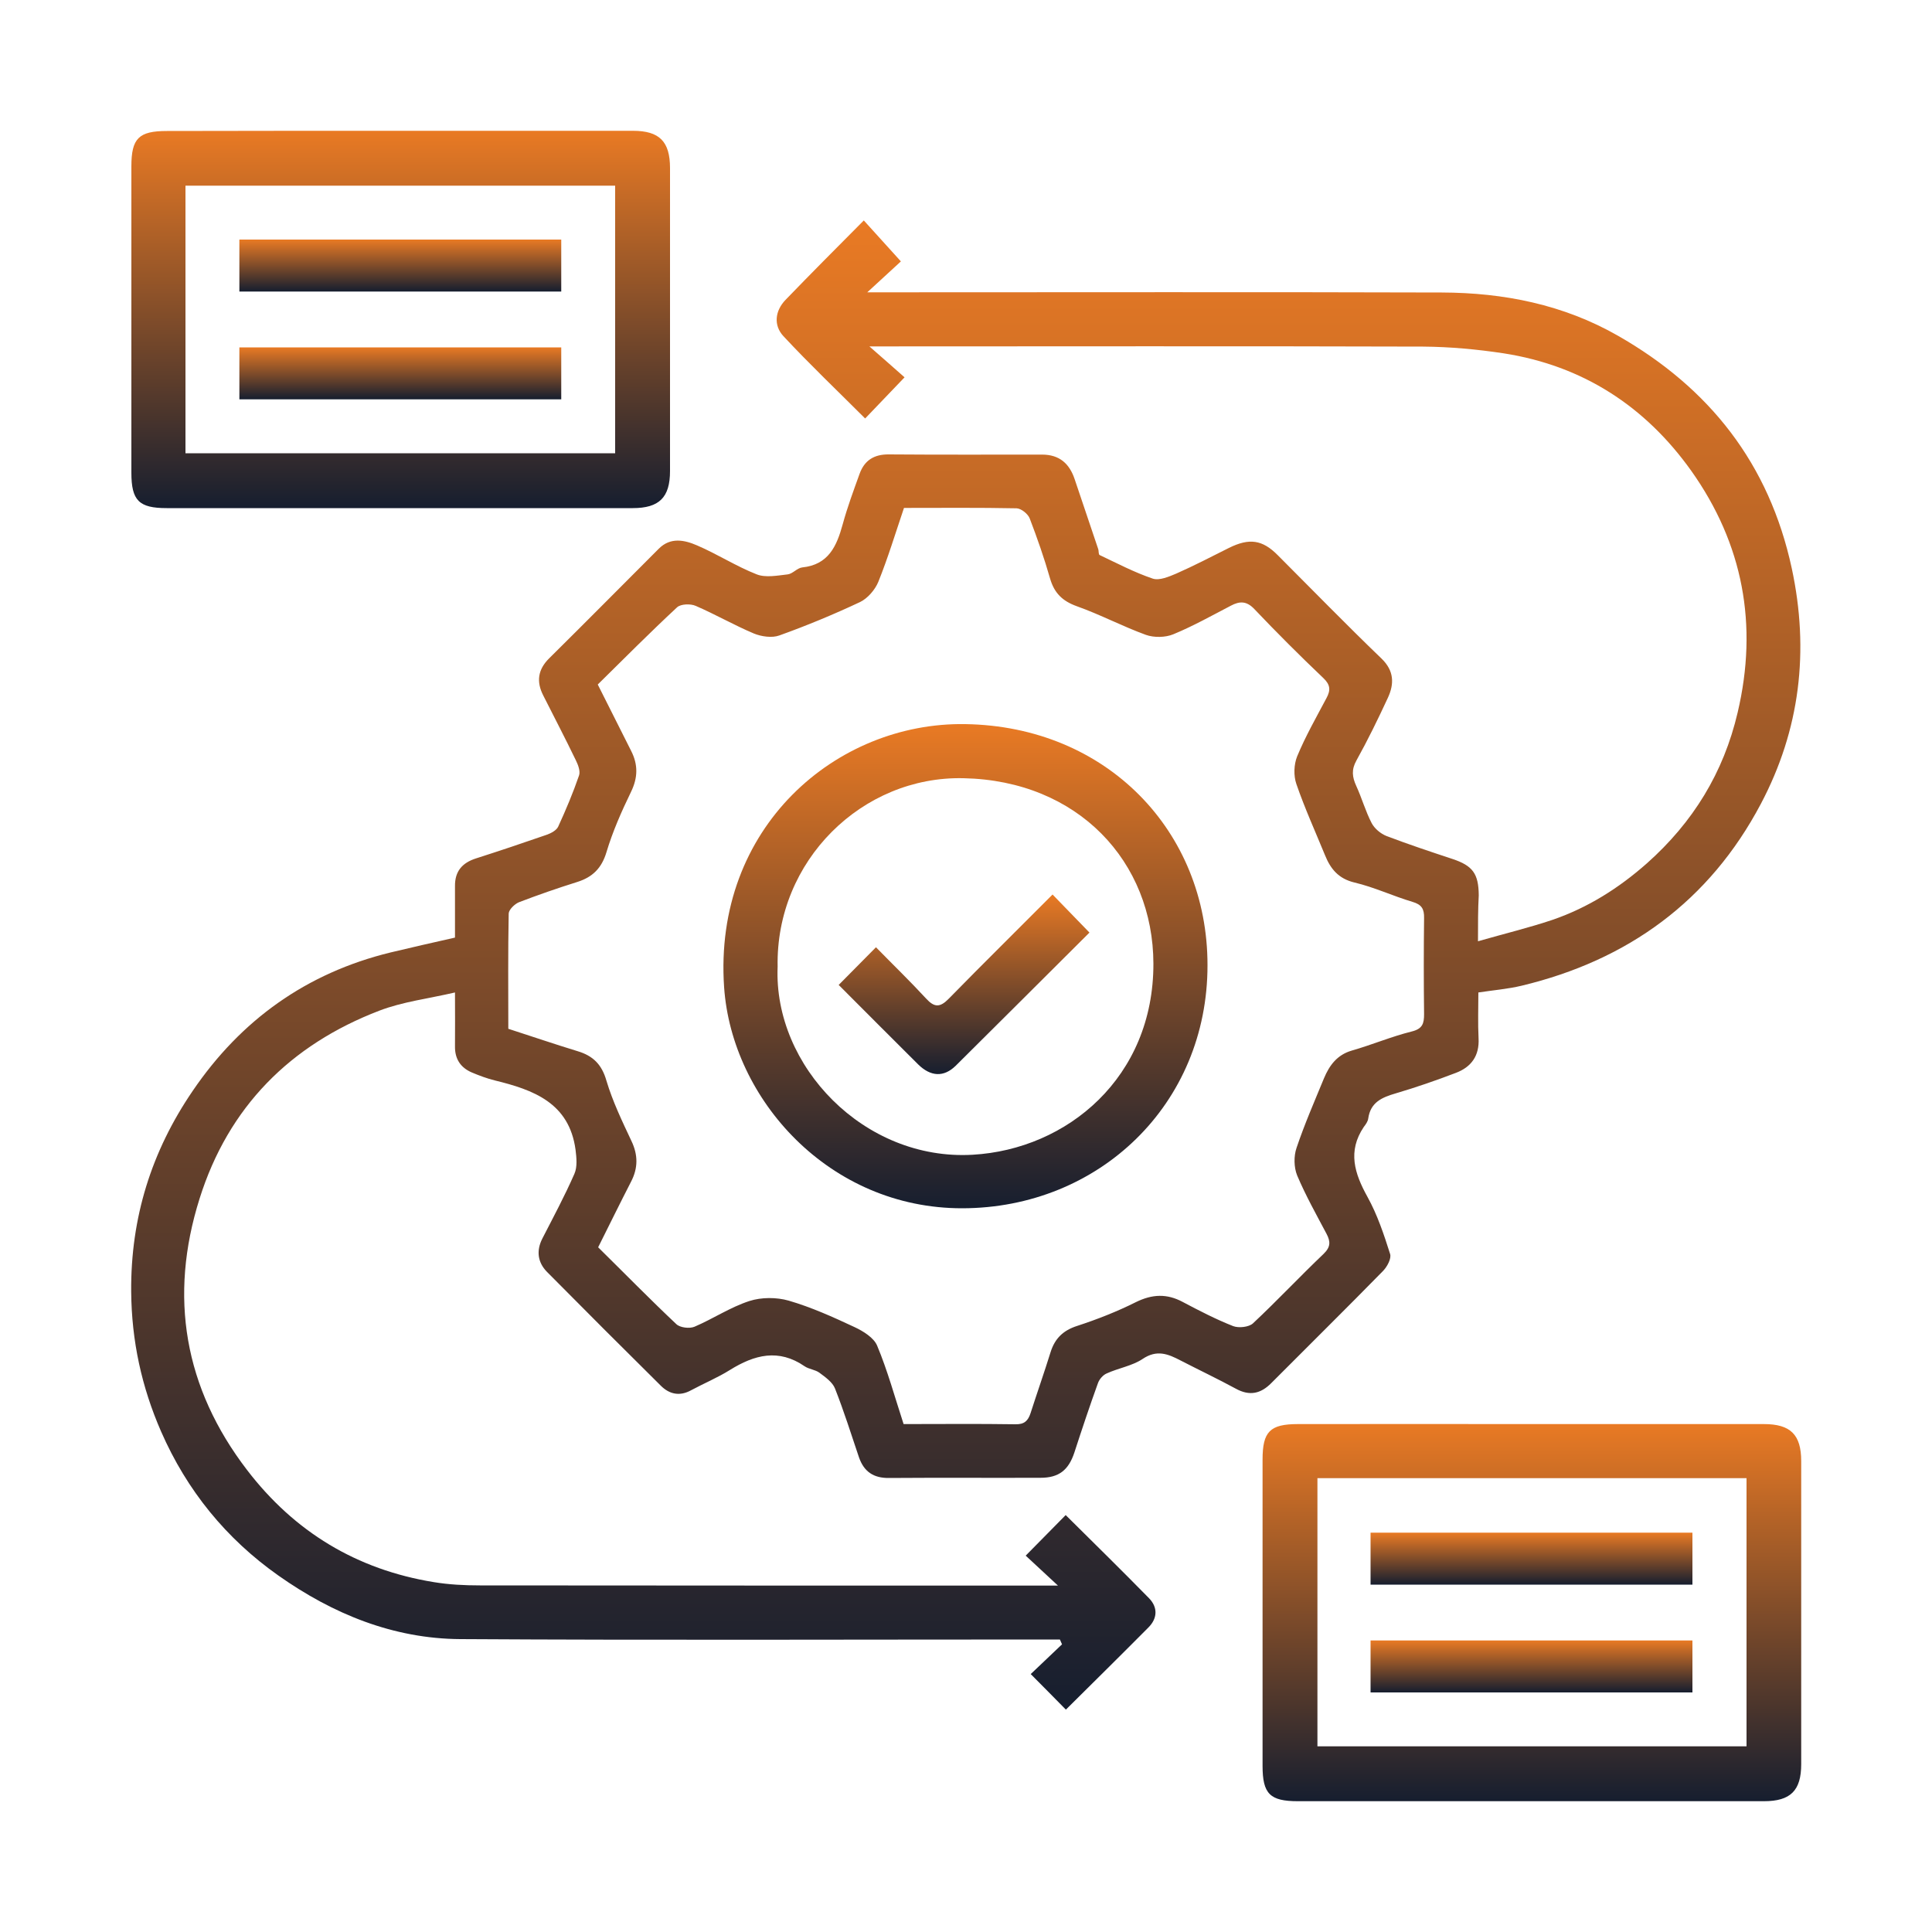
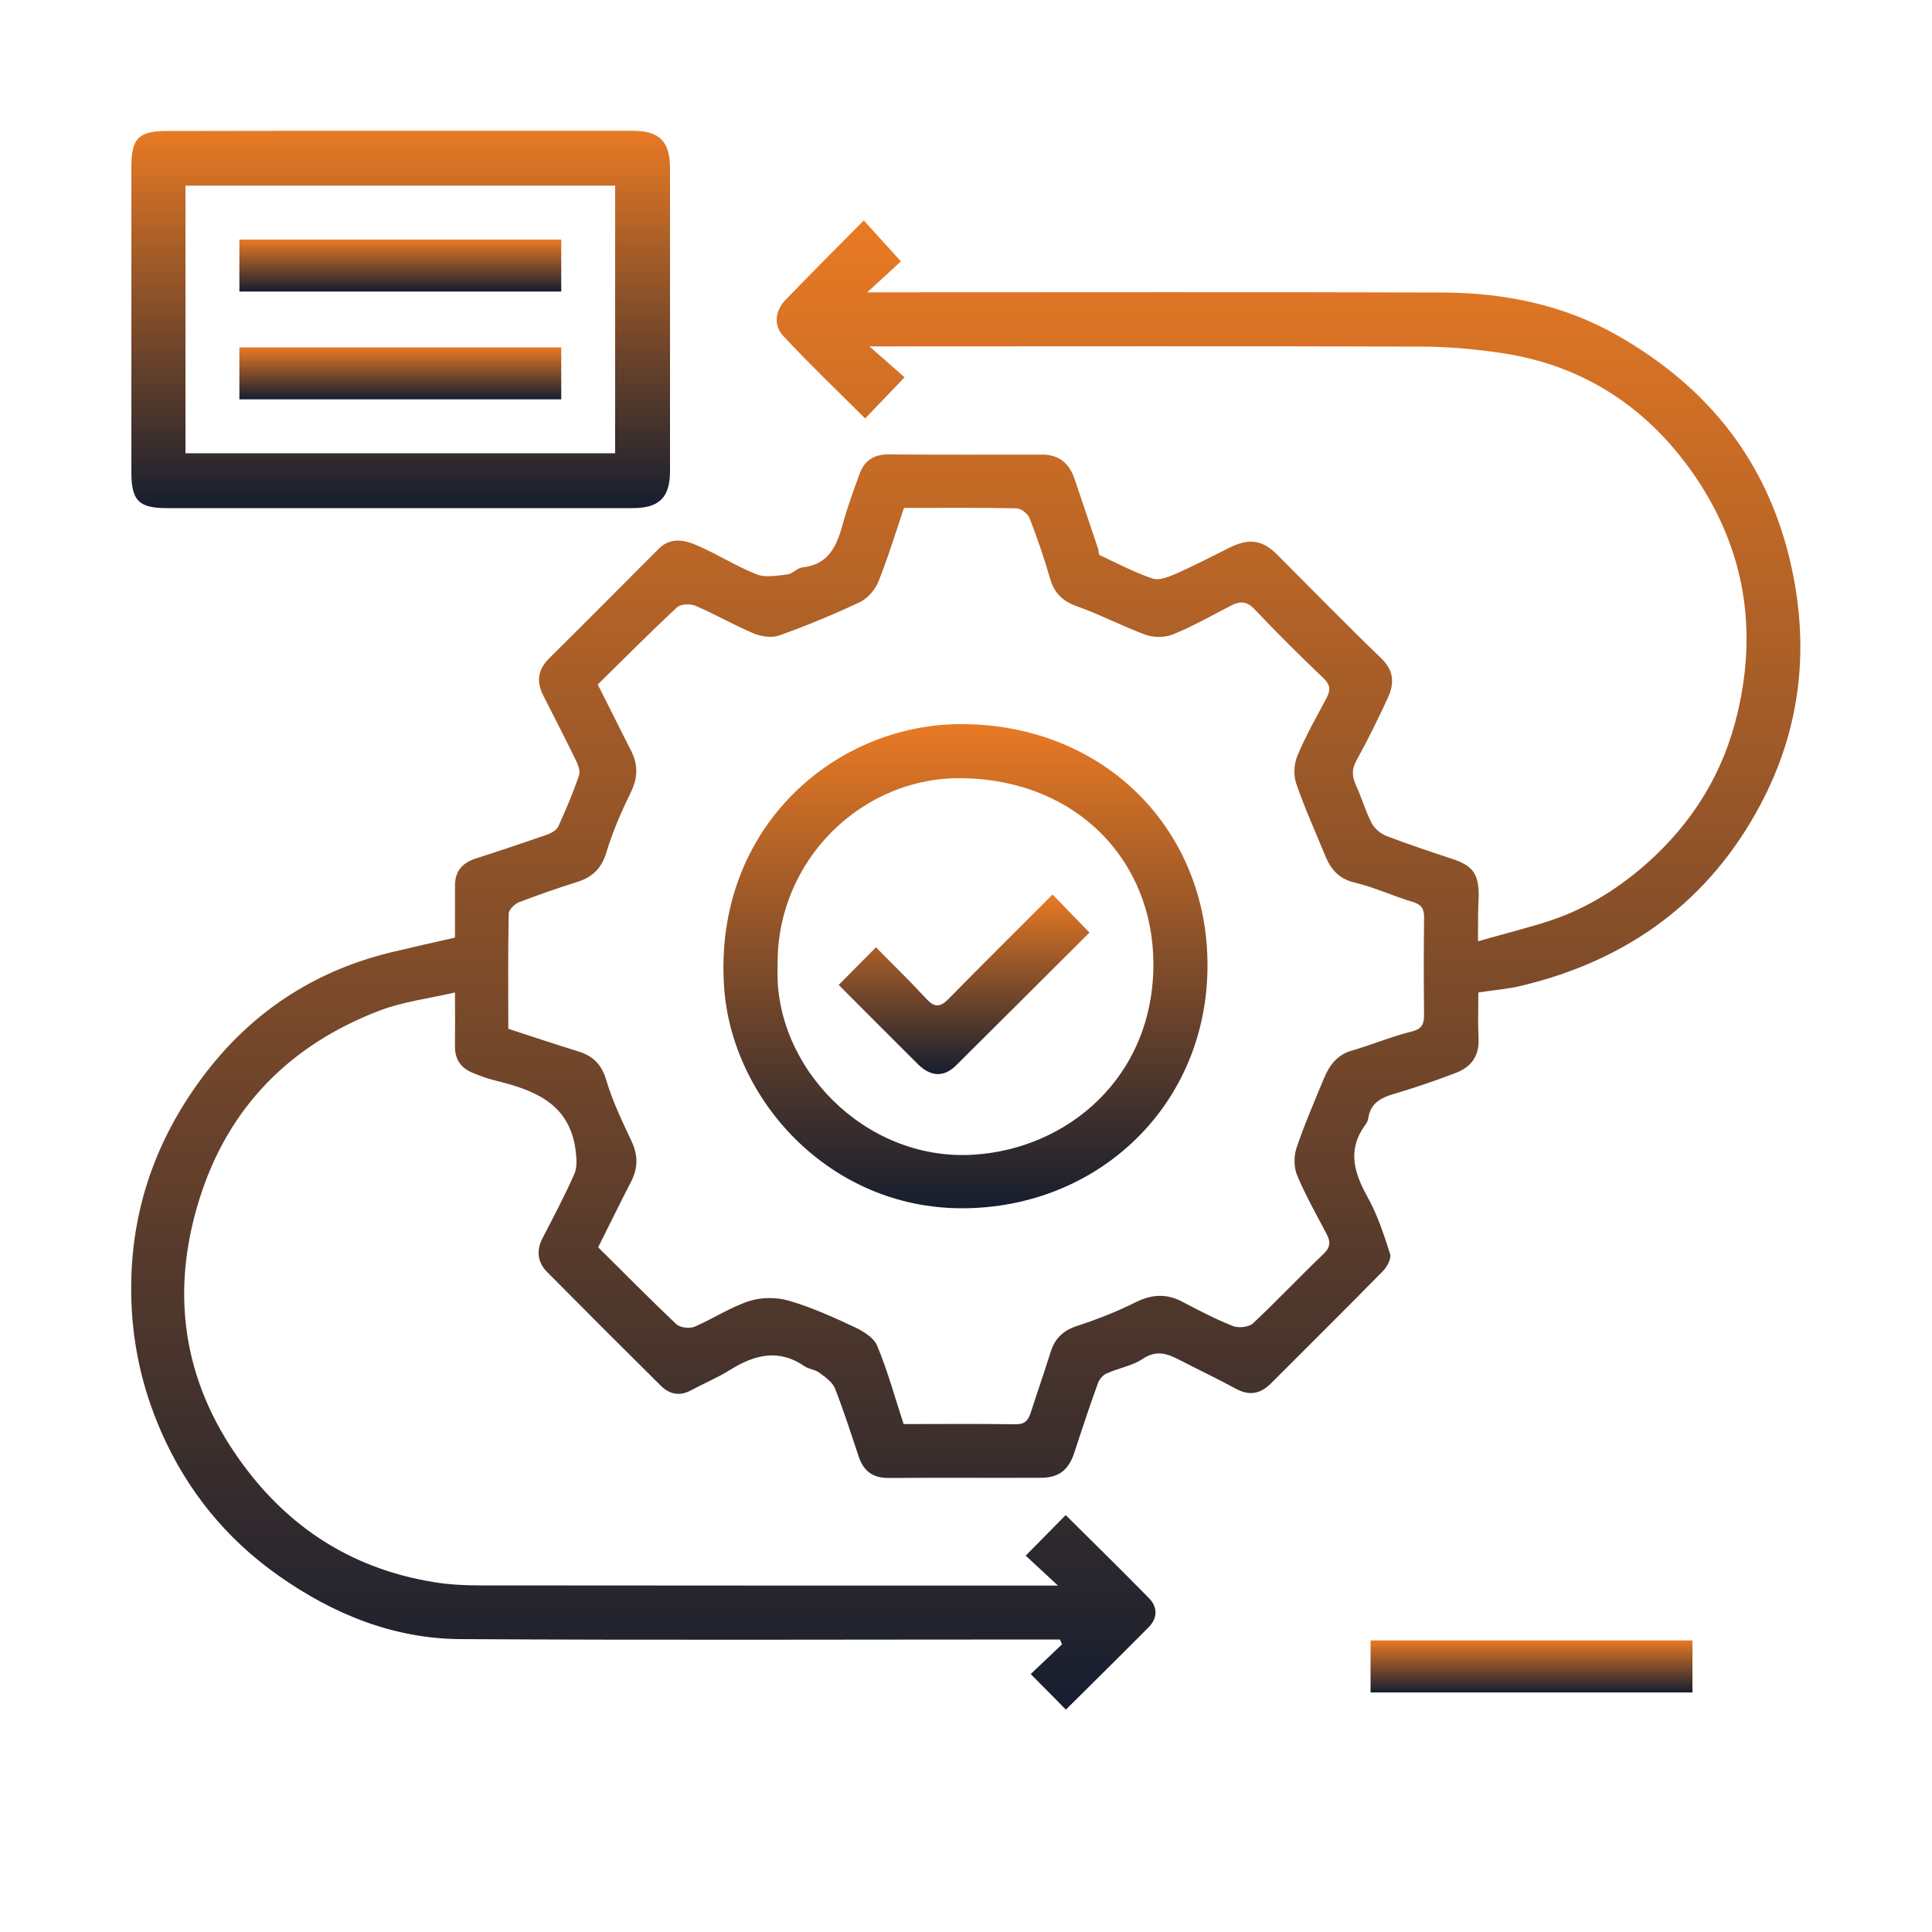
<svg xmlns="http://www.w3.org/2000/svg" version="1.1" id="Layer_1" x="0px" y="0px" viewBox="0 0 100 100" style="enable-background:new 0 0 100 100;" xml:space="preserve">
  <style type="text/css">
	.st0{fill:#F57C20;}
	.st1{fill:none;stroke:#F57C20;stroke-width:3;stroke-miterlimit:10;}
	.st2{fill:#FFFFFF;}
	.st3{fill:url(#SVGID_1_);}
	.st4{fill:url(#SVGID_00000005960649966207487750000012513729965901491090_);}
	.st5{fill:url(#SVGID_00000103985108030439829960000016116992882170542484_);}
	.st6{fill:url(#SVGID_00000038411483297748759780000015877449481023476670_);}
	.st7{fill:url(#SVGID_00000127024105032737422480000002142422700678366625_);}
	.st8{fill:url(#SVGID_00000019654752857519864420000011275599416030557591_);}
	.st9{fill:url(#SVGID_00000117668706492932574670000010263874889402710922_);}
	.st10{fill:url(#SVGID_00000113331443150755806230000008010673004139546258_);}
	.st11{fill:url(#SVGID_00000138561388887868393020000000473096629138327692_);}
	.st12{fill:url(#SVGID_00000082354865393104435150000010516570587830292108_);}
	.st13{fill:url(#SVGID_00000043435238694134566220000011128348218044081083_);}
	.st14{fill:url(#SVGID_00000089552187897340465410000005486790554804098742_);}
	.st15{fill:url(#SVGID_00000076589578897550830620000013337087752459114408_);}
	.st16{fill:url(#SVGID_00000136393744758415619320000010525818224517207987_);}
	.st17{fill:url(#SVGID_00000109710009726630100540000000663965147811604916_);}
	.st18{fill:url(#SVGID_00000156568875832961118580000008905558597863163802_);}
	.st19{fill:url(#SVGID_00000023270126955776723960000002405856428866471610_);}
	.st20{fill:url(#SVGID_00000012474346895265786180000003709095188859093429_);}
	.st21{fill:url(#SVGID_00000051353540629099127680000001252548690811372713_);}
	.st22{fill:url(#SVGID_00000076592573394793915190000014440704868387787652_);}
	.st23{fill:url(#SVGID_00000178924592830358030910000011704582027902155155_);}
	.st24{fill:url(#SVGID_00000156578536206495323560000015920046523222104218_);}
	.st25{fill:url(#SVGID_00000138543337621400014190000012576319222061289865_);}
	.st26{fill:url(#SVGID_00000183944266783091541110000004280723211660511137_);}
	.st27{fill:url(#SVGID_00000172399816067385234630000012433077972585026949_);}
	.st28{fill:url(#SVGID_00000110445772155322310310000005309997231523273863_);}
	.st29{fill:url(#SVGID_00000179610669928370575970000009694297870971288972_);}
	.st30{fill:url(#SVGID_00000148641332094112278150000013531759853207023543_);}
	.st31{fill:url(#SVGID_00000065767154888430681400000008761314523601188494_);}
	.st32{fill:url(#SVGID_00000064352557186199253650000016611448953823326876_);}
	.st33{fill:url(#SVGID_00000174600043189913437480000008052523101695217034_);}
	.st34{fill:url(#SVGID_00000101074794835693487370000002735382901359011764_);}
	.st35{fill:url(#SVGID_00000022541648001299775670000004609625522283830666_);}
	.st36{fill:url(#SVGID_00000035523034428814371040000016170636843305840025_);}
	.st37{fill:url(#SVGID_00000067199856082487240260000011622941841788389046_);}
	.st38{fill:url(#SVGID_00000145023755811955600070000008915874677713409464_);}
	.st39{fill:url(#SVGID_00000164508851634750759330000012657186733550549899_);}
	.st40{fill:url(#SVGID_00000182496827487434710200000001290966497083905444_);}
	.st41{fill:url(#SVGID_00000031922808050339855430000009578333651230904718_);}
	.st42{fill:url(#SVGID_00000173141859760479194950000016903422544752818076_);}
	.st43{fill:url(#SVGID_00000182520249903723627570000018048567388636797882_);}
	.st44{fill:url(#SVGID_00000100374561693695797580000010323545012101760945_);}
	.st45{fill:url(#SVGID_00000108988040484368572780000000462824741524313501_);}
	.st46{fill:url(#SVGID_00000029034999693145038190000015029120050594572944_);}
	.st47{fill:url(#SVGID_00000179645539496838878810000014888428653264896956_);}
	.st48{fill:url(#SVGID_00000002350079132075863020000017049036304008639669_);}
	.st49{fill:url(#SVGID_00000136400383632547076800000010249575861670823330_);}
	.st50{fill:url(#SVGID_00000141446592786589778770000016861350166965171329_);}
	.st51{fill:url(#SVGID_00000016754509919008169340000011105594718800115112_);}
	.st52{fill:url(#SVGID_00000107558195846529643510000010715408926523340472_);}
	.st53{fill:url(#SVGID_00000047019494570817896090000013775622932767838391_);}
	.st54{fill:url(#SVGID_00000061472417184936712560000012678477578704178566_);}
	.st55{fill:url(#SVGID_00000118387578927567138210000000079673216154290850_);}
	.st56{fill:url(#SVGID_00000171684188160482189240000011282818796977889438_);}
	.st57{fill:url(#SVGID_00000134969052112194959430000014265596390817043125_);}
	.st58{fill:url(#SVGID_00000107566959440739181730000014750701634151047353_);}
	.st59{fill:#161E2F;}
	.st60{fill:#E97A24;}
	.st61{fill:#FFFFFF;stroke:#F57C20;stroke-width:2;stroke-miterlimit:10;}
	.st62{fill:#525353;}
	.st63{fill:#AA9678;}
	.st64{fill:#C4B6A1;}
	.st65{fill:#786453;}
	.st66{fill:#BBBCBD;}
	.st67{fill:#676A6A;}
	.st68{fill:#909393;}
	.st69{fill:#E3DDDB;}
	.st70{fill:#FCB03F;}
	.st71{fill:#9F2254;}
	.st72{fill:#DF0067;}
	.st73{fill:#8B7460;}
	.st74{fill:none;stroke:#EC6737;stroke-width:2;stroke-miterlimit:10;}
	.st75{fill:url(#SVGID_00000078005824783565375980000014906569452045487514_);}
	.st76{fill:url(#SVGID_00000007397942322378382150000013969459722004572846_);}
	.st77{fill:url(#SVGID_00000127764543940166710530000014488924003024898748_);}
	.st78{fill:url(#SVGID_00000026871423465664975090000002192561204009753217_);}
	.st79{fill:url(#SVGID_00000003823725934541532330000017053110909881774732_);}
	.st80{fill:url(#SVGID_00000101090322138603062050000014546356580250827930_);}
	.st81{fill:url(#SVGID_00000094575770177761606280000018216978189918293662_);}
	.st82{fill:url(#SVGID_00000054225132042800518680000013696887019261751974_);}
	.st83{fill:url(#SVGID_00000046331738401135511390000005516627874113395876_);}
	.st84{fill:url(#SVGID_00000078019994199050037790000011487176460654157958_);}
	.st85{fill:url(#SVGID_00000049213773887887980810000006140893451734537880_);}
	.st86{fill:url(#SVGID_00000173161365828244051190000005556452483193755284_);}
	.st87{fill:url(#SVGID_00000148629499128924051140000003576747764807784601_);}
	.st88{fill:url(#SVGID_00000137116167459625115610000000064660263208116895_);}
	.st89{fill:url(#SVGID_00000065035051732909255800000005285692885278102686_);}
	.st90{fill:url(#SVGID_00000014601002237912456320000008863179036360777130_);}
	.st91{fill:url(#SVGID_00000149371540705068068350000000496501889622283450_);}
	.st92{fill:url(#SVGID_00000119813037006888493700000006096840787449356981_);}
	.st93{fill:url(#SVGID_00000139251644390751283080000003037274333418395272_);}
	.st94{fill:url(#SVGID_00000127764200727175252480000005813175703786638725_);}
	.st95{fill:url(#SVGID_00000023241180017785608960000003396613471026662559_);}
	.st96{fill:url(#SVGID_00000034086972470165983120000008094730867977391792_);}
	.st97{fill:url(#SVGID_00000056430073618152761390000006522704656154672274_);}
	.st98{fill:url(#SVGID_00000093881829716779768090000001523279417801374880_);}
	.st99{fill:url(#SVGID_00000173854286399850758330000004026255386277057466_);}
	.st100{fill:url(#SVGID_00000083808698065331063900000011097706036589508265_);}
	.st101{fill:url(#SVGID_00000086662932537303148400000015815563352741924284_);}
	.st102{fill:url(#SVGID_00000142155746190725981720000009234422024528911523_);}
	.st103{fill:url(#SVGID_00000101797490523114620560000002163529936841657783_);}
	.st104{fill:url(#SVGID_00000121988583731376481160000006446129821080798092_);}
	.st105{fill:url(#SVGID_00000087402314686556958230000013385813173426750638_);}
	.st106{fill:url(#SVGID_00000105396752769313683090000001766964038339348669_);}
	.st107{fill:url(#SVGID_00000146485028611235901320000012152088624901208503_);}
	.st108{fill:url(#SVGID_00000036972136582405165400000007833795386196501148_);}
	.st109{fill:url(#SVGID_00000116221293065766298510000014382402661444076433_);}
	.st110{fill:url(#SVGID_00000014600309257080415960000002617292233974108837_);}
	.st111{fill:url(#SVGID_00000076598998984917287330000012939703453018360723_);}
	.st112{fill:url(#SVGID_00000100354776174999884780000012403463410299424401_);}
	.st113{fill:url(#SVGID_00000026133969807830755980000007408073660452258460_);}
	.st114{fill:url(#SVGID_00000070113118913917437440000015760555220378278795_);}
	.st115{fill:url(#SVGID_00000023267515554473432140000017490256771719011999_);}
	.st116{fill:url(#SVGID_00000072243892824388942570000017786212265277350833_);}
	.st117{fill:url(#SVGID_00000083069483572245715400000016276365656919313810_);}
</style>
  <g>
    <linearGradient id="SVGID_1_" gradientUnits="userSpaceOnUse" x1="49.973" y1="88.496" x2="49.973" y2="11.416">
      <stop offset="0" style="stop-color:#161E2F" />
      <stop offset="1" style="stop-color:#E97A24" />
    </linearGradient>
    <path class="st3" d="M76.5,48.72c1.39-0.4,2.64-0.7,3.86-1.11c1.83-0.63,3.43-1.64,4.89-2.93c2.38-2.12,3.96-4.68,4.69-7.8   c1.07-4.54,0.28-8.73-2.4-12.51c-2.38-3.34-5.61-5.44-9.7-6.08c-1.38-0.21-2.79-0.34-4.18-0.35C64.13,17.91,54.6,17.93,45,17.93   c0.66,0.58,1.27,1.11,1.82,1.6c-0.79,0.82-1.39,1.45-2.04,2.13c-1.42-1.42-2.87-2.8-4.23-4.26c-0.52-0.56-0.44-1.31,0.11-1.88   c1.33-1.38,2.68-2.73,4.05-4.11c0.64,0.71,1.24,1.37,1.92,2.12c-0.44,0.4-1.02,0.94-1.74,1.6c0.49,0,0.83,0,1.16,0   c9.53,0,19.05-0.02,28.58,0.01c3.2,0.01,6.29,0.62,9.12,2.24c4.74,2.71,7.82,6.62,8.99,12.03c0.92,4.28,0.43,8.36-1.6,12.2   c-2.66,5.03-6.88,8.09-12.38,9.41c-0.71,0.17-1.45,0.23-2.24,0.35c0,0.81-0.03,1.59,0.01,2.37c0.05,0.91-0.38,1.49-1.17,1.79   c-1.02,0.39-2.06,0.75-3.11,1.06c-0.72,0.21-1.31,0.46-1.43,1.3c-0.02,0.16-0.13,0.31-0.23,0.44c-0.85,1.26-0.48,2.41,0.19,3.62   c0.51,0.92,0.85,1.94,1.17,2.95c0.08,0.24-0.15,0.66-0.36,0.88c-1.91,1.95-3.86,3.87-5.78,5.8c-0.55,0.56-1.13,0.69-1.84,0.3   c-0.94-0.51-1.91-0.97-2.86-1.46c-0.65-0.34-1.23-0.58-1.97-0.08c-0.54,0.36-1.25,0.47-1.86,0.75c-0.19,0.08-0.38,0.3-0.45,0.5   c-0.43,1.19-0.83,2.39-1.22,3.59c-0.3,0.91-0.8,1.31-1.75,1.31c-2.61,0.01-5.23-0.01-7.84,0.01c-0.8,0.01-1.3-0.32-1.56-1.07   c-0.4-1.19-0.78-2.39-1.24-3.56c-0.13-0.33-0.5-0.59-0.81-0.82c-0.22-0.16-0.54-0.18-0.76-0.33c-1.35-0.93-2.6-0.6-3.87,0.19   c-0.64,0.4-1.34,0.69-2.01,1.05c-0.58,0.32-1.11,0.21-1.55-0.22c-1.98-1.96-3.95-3.93-5.91-5.91c-0.48-0.49-0.56-1.09-0.24-1.72   c0.57-1.11,1.16-2.21,1.66-3.35c0.16-0.36,0.11-0.84,0.06-1.25c-0.33-2.43-2.18-3.1-4.19-3.59c-0.4-0.1-0.8-0.25-1.18-0.41   c-0.58-0.25-0.88-0.7-0.87-1.35c0.01-0.84,0-1.67,0-2.79c-1.38,0.32-2.71,0.48-3.91,0.94c-4.62,1.77-7.82,4.99-9.31,9.73   c-1.6,5.07-0.8,9.8,2.46,14.05c2.45,3.2,5.67,5.15,9.66,5.8c0.79,0.13,1.59,0.17,2.39,0.17c9.99,0.01,19.98,0.01,29.92,0.01   c-0.56-0.52-1.14-1.06-1.67-1.55c0.8-0.81,1.41-1.43,2.07-2.1c1.41,1.4,2.88,2.84,4.31,4.3c0.47,0.48,0.44,1.05-0.03,1.52   c-1.43,1.44-2.87,2.86-4.27,4.25c-0.63-0.64-1.23-1.25-1.82-1.84c0.46-0.44,1.04-0.99,1.62-1.54c-0.04-0.08-0.07-0.17-0.11-0.25   c-0.27,0-0.53,0-0.8,0c-10.08,0-20.16,0.04-30.23-0.02c-3.47-0.02-6.6-1.3-9.42-3.29c-2.71-1.91-4.74-4.41-6.07-7.45   c-1.01-2.31-1.53-4.7-1.55-7.25c-0.03-3.82,1.05-7.26,3.18-10.38c2.5-3.68,5.9-6.11,10.24-7.17c1.09-0.26,2.18-0.51,3.34-0.77   c0-0.87,0-1.77,0-2.66c-0.01-0.77,0.37-1.21,1.09-1.44c1.22-0.39,2.44-0.8,3.65-1.22c0.23-0.08,0.51-0.23,0.6-0.42   c0.4-0.87,0.77-1.75,1.08-2.65c0.08-0.22-0.05-0.56-0.17-0.8c-0.54-1.12-1.12-2.23-1.68-3.34c-0.37-0.72-0.28-1.35,0.31-1.93   c1.9-1.88,3.78-3.78,5.67-5.67c0.61-0.61,1.33-0.45,1.98-0.17c1.05,0.45,2.02,1.08,3.09,1.5c0.46,0.18,1.07,0.06,1.6,0   c0.26-0.03,0.49-0.33,0.75-0.36c1.37-0.14,1.79-1.11,2.1-2.24c0.24-0.88,0.56-1.74,0.87-2.6c0.25-0.7,0.75-1.02,1.52-1.01   c2.64,0.02,5.29,0.01,7.93,0.01c0.9,0,1.42,0.47,1.69,1.29c0.4,1.2,0.81,2.39,1.21,3.59c0.04,0.11,0.01,0.29,0.08,0.32   c0.91,0.43,1.8,0.9,2.75,1.22c0.34,0.11,0.83-0.1,1.21-0.26c0.93-0.41,1.83-0.88,2.73-1.33c1.05-0.52,1.73-0.43,2.53,0.38   c1.79,1.79,3.55,3.6,5.37,5.35c0.65,0.63,0.66,1.3,0.33,2.02c-0.51,1.1-1.04,2.19-1.63,3.25c-0.27,0.48-0.22,0.86-0.01,1.32   c0.29,0.63,0.48,1.32,0.8,1.93c0.15,0.28,0.46,0.54,0.76,0.66c1.13,0.43,2.27,0.81,3.42,1.19c1.05,0.35,1.35,0.76,1.36,1.88   C76.5,47.05,76.5,47.8,76.5,48.72z M46.77,73.71c1.96,0,3.87-0.02,5.79,0.01c0.46,0.01,0.65-0.18,0.78-0.57   c0.34-1.06,0.71-2.11,1.04-3.17c0.22-0.7,0.65-1.12,1.37-1.35c1.04-0.34,2.06-0.74,3.04-1.23c0.85-0.42,1.61-0.45,2.43-0.01   c0.85,0.45,1.72,0.9,2.61,1.25c0.29,0.11,0.81,0.05,1.02-0.14c1.25-1.17,2.42-2.42,3.66-3.6c0.37-0.36,0.36-0.64,0.15-1.04   c-0.53-1-1.08-1.98-1.52-3.02c-0.17-0.42-0.18-1-0.03-1.43c0.41-1.22,0.93-2.41,1.42-3.6c0.28-0.67,0.68-1.21,1.43-1.43   c1.05-0.3,2.06-0.73,3.11-0.99c0.56-0.14,0.64-0.41,0.64-0.9c-0.02-1.66-0.02-3.31,0-4.97c0.01-0.47-0.12-0.7-0.6-0.84   c-1.01-0.3-1.98-0.76-3-1c-0.83-0.2-1.24-0.7-1.53-1.42c-0.5-1.22-1.05-2.43-1.48-3.68c-0.15-0.43-0.13-1.01,0.04-1.43   c0.43-1.04,0.99-2.02,1.52-3.02c0.22-0.41,0.2-0.69-0.17-1.04c-1.22-1.16-2.41-2.35-3.57-3.57c-0.4-0.42-0.76-0.41-1.21-0.17   c-0.98,0.51-1.96,1.06-2.98,1.48c-0.41,0.17-1,0.18-1.42,0.03c-1.21-0.44-2.36-1.05-3.57-1.48c-0.75-0.27-1.17-0.68-1.39-1.44   c-0.3-1.05-0.66-2.08-1.05-3.1c-0.09-0.24-0.44-0.52-0.68-0.53c-1.94-0.04-3.89-0.02-5.83-0.02c-0.44,1.3-0.83,2.59-1.33,3.83   c-0.17,0.41-0.55,0.85-0.94,1.04c-1.36,0.64-2.76,1.22-4.18,1.73c-0.38,0.14-0.93,0.06-1.32-0.1c-1.02-0.43-1.99-0.99-3.01-1.43   c-0.27-0.12-0.77-0.1-0.96,0.07c-1.4,1.3-2.75,2.66-4.11,4c0.61,1.21,1.17,2.32,1.73,3.44c0.36,0.71,0.35,1.38-0.01,2.12   c-0.49,1.01-0.95,2.05-1.27,3.12c-0.25,0.83-0.72,1.29-1.51,1.54c-1.02,0.32-2.03,0.67-3.02,1.05c-0.22,0.09-0.52,0.38-0.53,0.58   c-0.04,2-0.02,4-0.02,5.97c1.24,0.4,2.41,0.8,3.59,1.16c0.8,0.24,1.25,0.69,1.49,1.53c0.32,1.07,0.81,2.09,1.29,3.11   c0.35,0.73,0.35,1.41-0.02,2.12c-0.57,1.11-1.12,2.23-1.7,3.39c1.36,1.34,2.68,2.69,4.05,3.98c0.19,0.18,0.68,0.24,0.94,0.13   c0.96-0.41,1.85-1.01,2.84-1.33c0.62-0.2,1.4-0.2,2.03-0.02c1.17,0.34,2.3,0.85,3.41,1.37c0.45,0.21,1,0.55,1.17,0.96   C45.94,70.94,46.31,72.3,46.77,73.71z" />
    <linearGradient id="SVGID_00000060730076500189066750000017252958687758310554_" gradientUnits="userSpaceOnUse" x1="20.735" y1="26.294" x2="20.735" y2="6.771">
      <stop offset="0" style="stop-color:#161E2F" />
      <stop offset="1" style="stop-color:#E97A24" />
    </linearGradient>
    <path style="fill:url(#SVGID_00000060730076500189066750000017252958687758310554_);" d="M20.74,6.77c4.01,0,8.01,0,12.02,0   c1.37,0,1.92,0.55,1.92,1.93c0,5.23,0,10.45,0,15.68c0,1.37-0.56,1.92-1.93,1.92c-8.04,0-16.08,0-24.12,0   c-1.44,0-1.83-0.39-1.83-1.84c0-5.28,0-10.57,0-15.85c0-1.45,0.38-1.83,1.84-1.83C12.67,6.77,16.7,6.77,20.74,6.77z M9.6,23.46   c7.47,0,14.86,0,22.24,0c0-4.65,0-9.25,0-13.85c-7.44,0-14.83,0-22.24,0C9.6,14.24,9.6,18.82,9.6,23.46z" />
    <linearGradient id="SVGID_00000117675479414362714220000000458647294401064876_" gradientUnits="userSpaceOnUse" x1="79.289" y1="93.229" x2="79.289" y2="73.706">
      <stop offset="0" style="stop-color:#161E2F" />
      <stop offset="1" style="stop-color:#E97A24" />
    </linearGradient>
-     <path style="fill:url(#SVGID_00000117675479414362714220000000458647294401064876_);" d="M79.2,73.71c4.03,0,8.07,0,12.1,0   c1.38,0,1.93,0.55,1.93,1.92c0,5.23,0,10.45,0,15.68c0,1.37-0.55,1.92-1.93,1.92c-8.04,0-16.08,0-24.12,0   c-1.45,0-1.83-0.38-1.83-1.83c0-5.28,0-10.57,0-15.85c0-1.45,0.38-1.84,1.83-1.84C71.19,73.7,75.19,73.71,79.2,73.71z M68.19,76.51   c0,4.68,0,9.29,0,13.88c7.44,0,14.83,0,22.21,0c0-4.65,0-9.25,0-13.88C82.97,76.51,75.6,76.51,68.19,76.51z" />
    <linearGradient id="SVGID_00000030470075342989092390000010709638169344347019_" gradientUnits="userSpaceOnUse" x1="49.969" y1="62.544" x2="49.969" y2="37.483">
      <stop offset="0" style="stop-color:#161E2F" />
      <stop offset="1" style="stop-color:#E97A24" />
    </linearGradient>
    <path style="fill:url(#SVGID_00000030470075342989092390000010709638169344347019_);" d="M49.81,62.54   c-6.89,0.01-11.93-5.64-12.33-11.44c-0.57-8.28,5.81-13.73,12.48-13.62c7.32,0.11,12.54,5.54,12.54,12.47   C62.51,57.17,56.87,62.53,49.81,62.54z M40.25,50.04c-0.22,5.13,4.47,10.05,10.09,9.73c4.91-0.28,9.37-4.01,9.36-9.89   c-0.01-5.27-3.89-9.48-9.83-9.6C44.63,40.16,40.14,44.55,40.25,50.04z" />
    <linearGradient id="SVGID_00000121243866559279647350000012296665930515932083_" gradientUnits="userSpaceOnUse" x1="20.72" y1="15.089" x2="20.72" y2="12.399">
      <stop offset="0" style="stop-color:#161E2F" />
      <stop offset="1" style="stop-color:#E97A24" />
    </linearGradient>
    <path style="fill:url(#SVGID_00000121243866559279647350000012296665930515932083_);" d="M12.39,15.09c0-0.91,0-1.78,0-2.69   c5.55,0,11.08,0,16.66,0c0,0.87,0,1.76,0,2.69C23.53,15.09,18,15.09,12.39,15.09z" />
    <linearGradient id="SVGID_00000171710238385982549860000002188102125567355276_" gradientUnits="userSpaceOnUse" x1="20.72" y1="20.666" x2="20.72" y2="17.978">
      <stop offset="0" style="stop-color:#161E2F" />
      <stop offset="1" style="stop-color:#E97A24" />
    </linearGradient>
    <path style="fill:url(#SVGID_00000171710238385982549860000002188102125567355276_);" d="M12.39,20.67c0-0.91,0-1.77,0-2.69   c5.55,0,11.08,0,16.66,0c0,0.87,0,1.75,0,2.69C23.53,20.67,18,20.67,12.39,20.67z" />
    <linearGradient id="SVGID_00000145755933169628549900000000151829727320725944_" gradientUnits="userSpaceOnUse" x1="79.274" y1="82.023" x2="79.274" y2="79.333">
      <stop offset="0" style="stop-color:#161E2F" />
      <stop offset="1" style="stop-color:#E97A24" />
    </linearGradient>
-     <path style="fill:url(#SVGID_00000145755933169628549900000000151829727320725944_);" d="M70.94,82.02c0-0.91,0-1.78,0-2.69   c5.55,0,11.08,0,16.66,0c0,0.87,0,1.76,0,2.69C82.09,82.02,76.56,82.02,70.94,82.02z" />
    <linearGradient id="SVGID_00000057148242230265245840000001898134800786721720_" gradientUnits="userSpaceOnUse" x1="79.274" y1="87.601" x2="79.274" y2="84.911">
      <stop offset="0" style="stop-color:#161E2F" />
      <stop offset="1" style="stop-color:#E97A24" />
    </linearGradient>
    <path style="fill:url(#SVGID_00000057148242230265245840000001898134800786721720_);" d="M70.94,87.6c0-0.91,0-1.78,0-2.69   c5.55,0,11.08,0,16.66,0c0,0.87,0,1.76,0,2.69C82.09,87.6,76.56,87.6,70.94,87.6z" />
    <linearGradient id="SVGID_00000039096315007558496850000005510047428757771418_" gradientUnits="userSpaceOnUse" x1="49.903" y1="55.595" x2="49.903" y2="46.304">
      <stop offset="0" style="stop-color:#161E2F" />
      <stop offset="1" style="stop-color:#E97A24" />
    </linearGradient>
    <path style="fill:url(#SVGID_00000039096315007558496850000005510047428757771418_);" d="M54.48,46.3c0.66,0.68,1.26,1.3,1.91,1.97   c-2.25,2.24-4.58,4.57-6.92,6.89c-0.62,0.61-1.3,0.57-1.95-0.07c-1.38-1.37-2.75-2.75-4.11-4.11c0.61-0.62,1.22-1.23,1.93-1.95   c0.87,0.89,1.76,1.75,2.59,2.65c0.43,0.47,0.72,0.48,1.18,0.01C50.87,49.89,52.67,48.12,54.48,46.3z" />
  </g>
</svg>